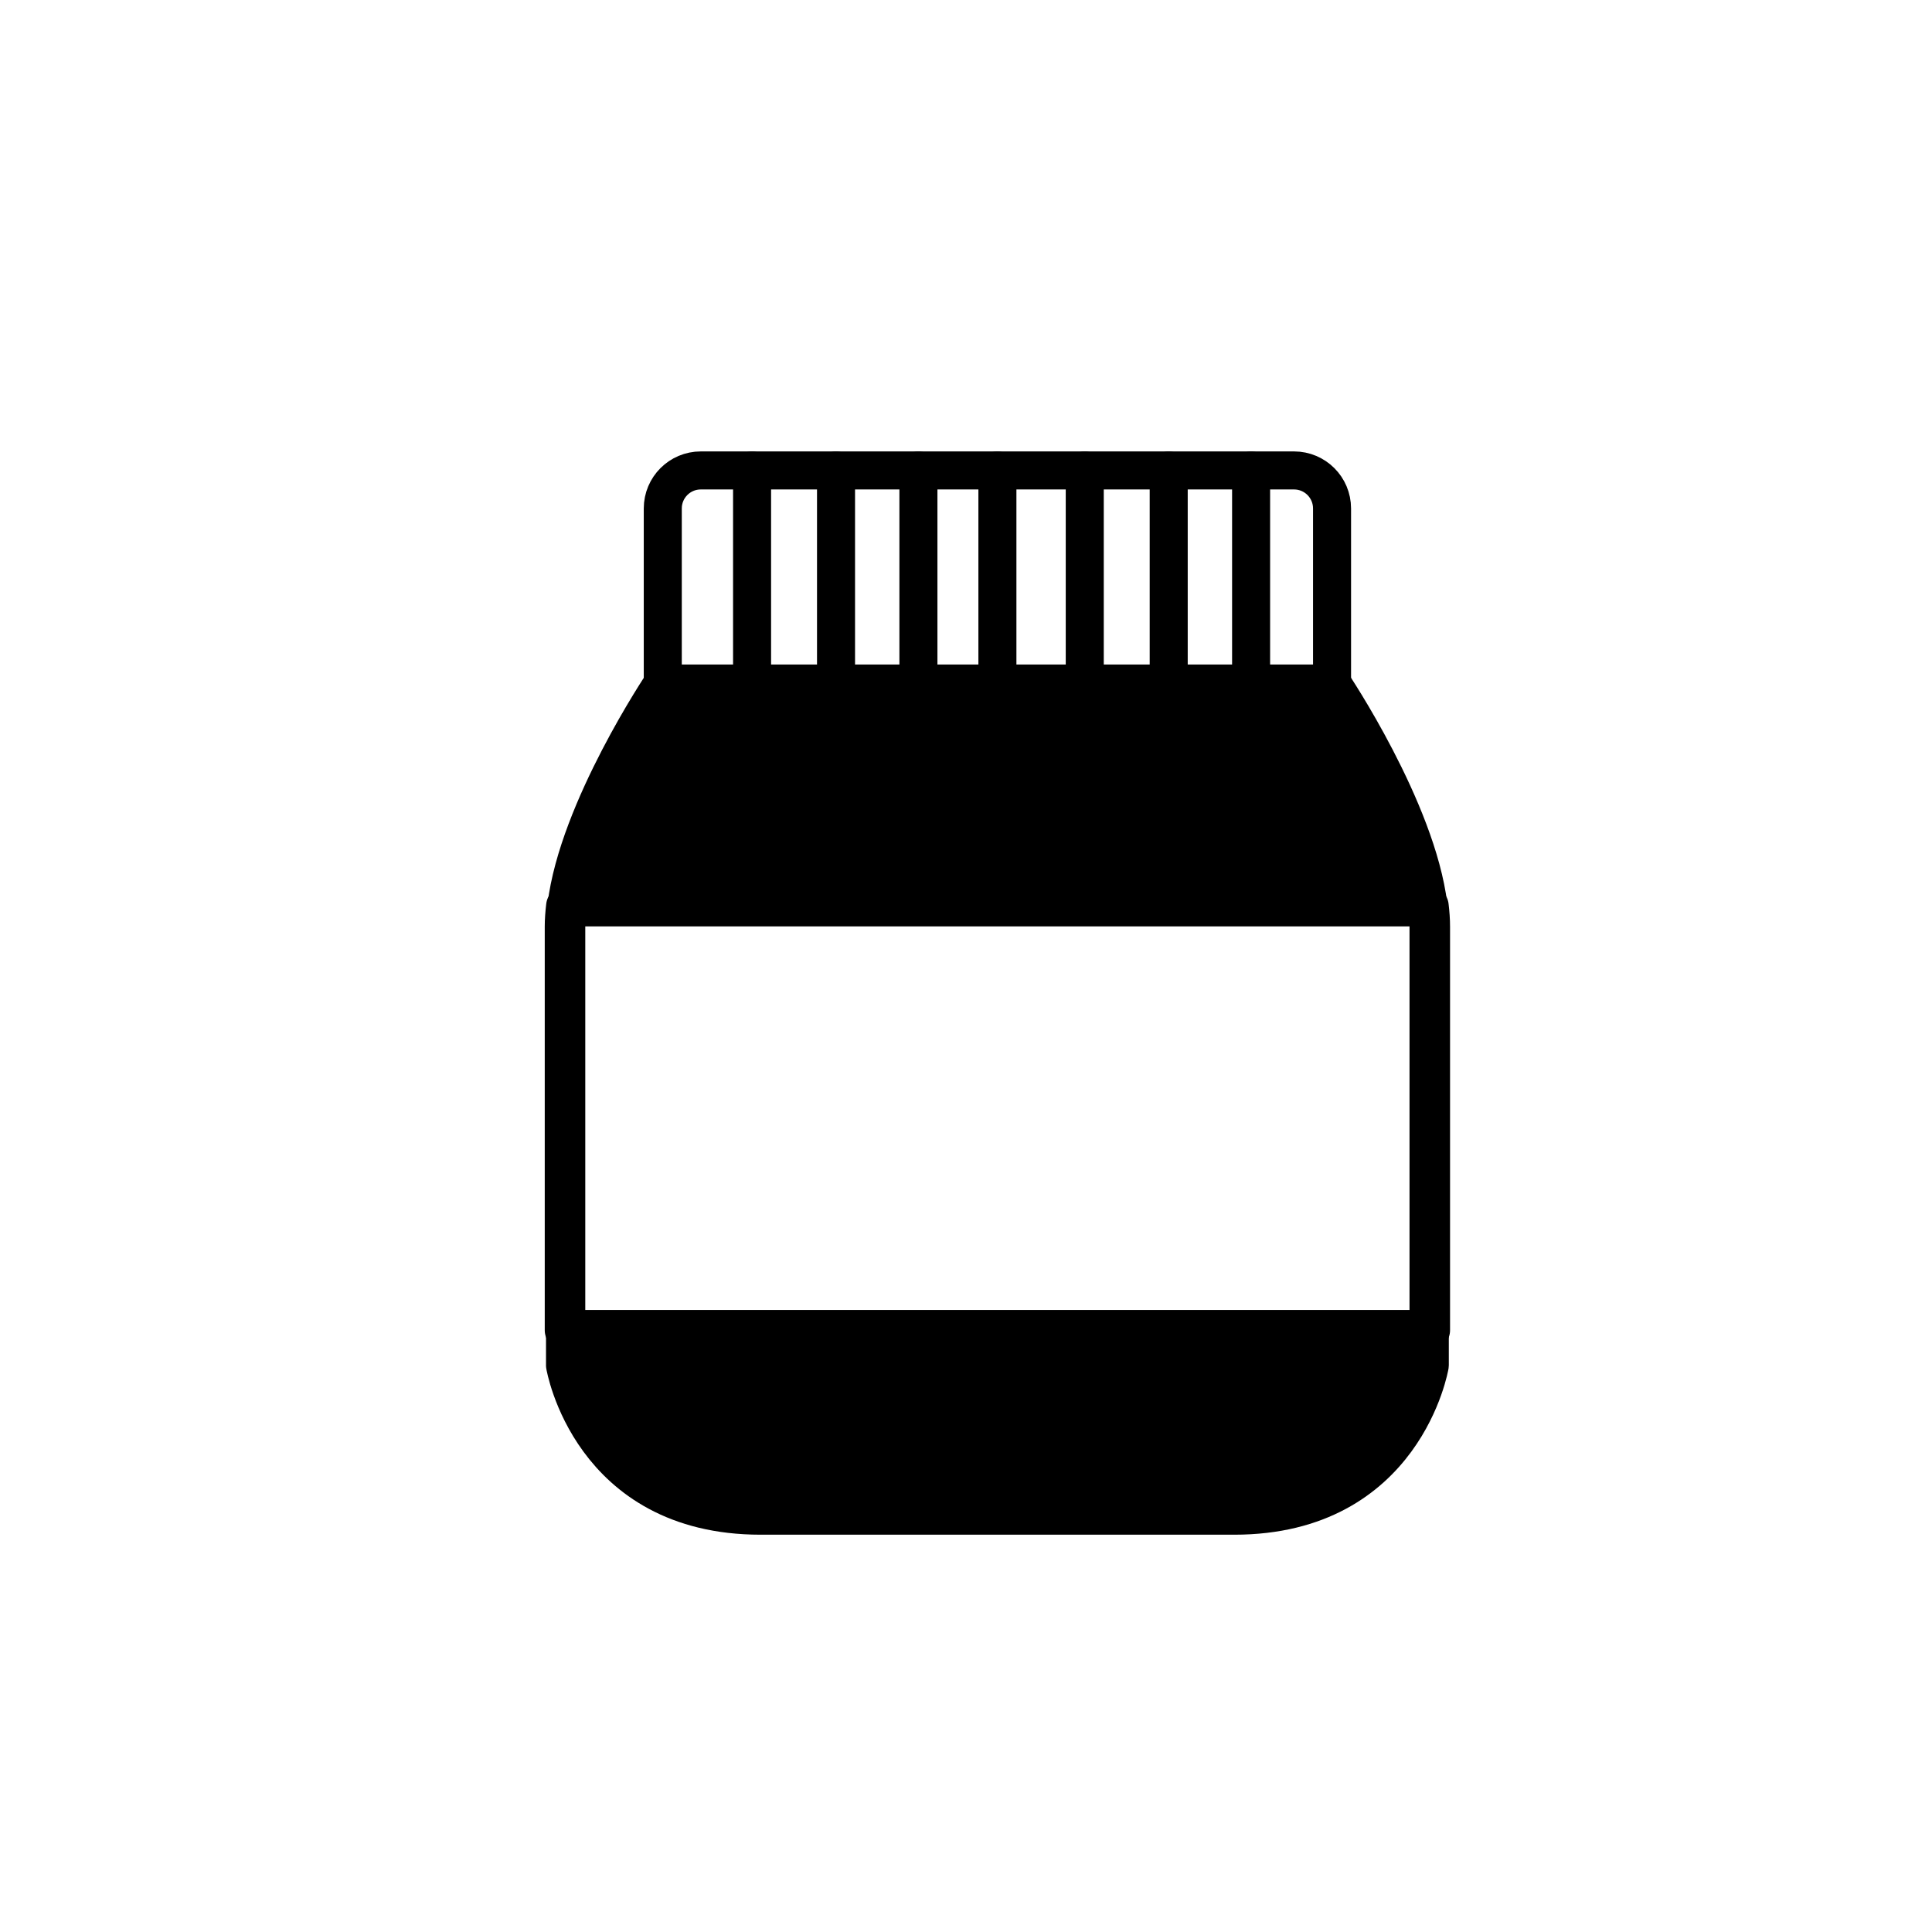
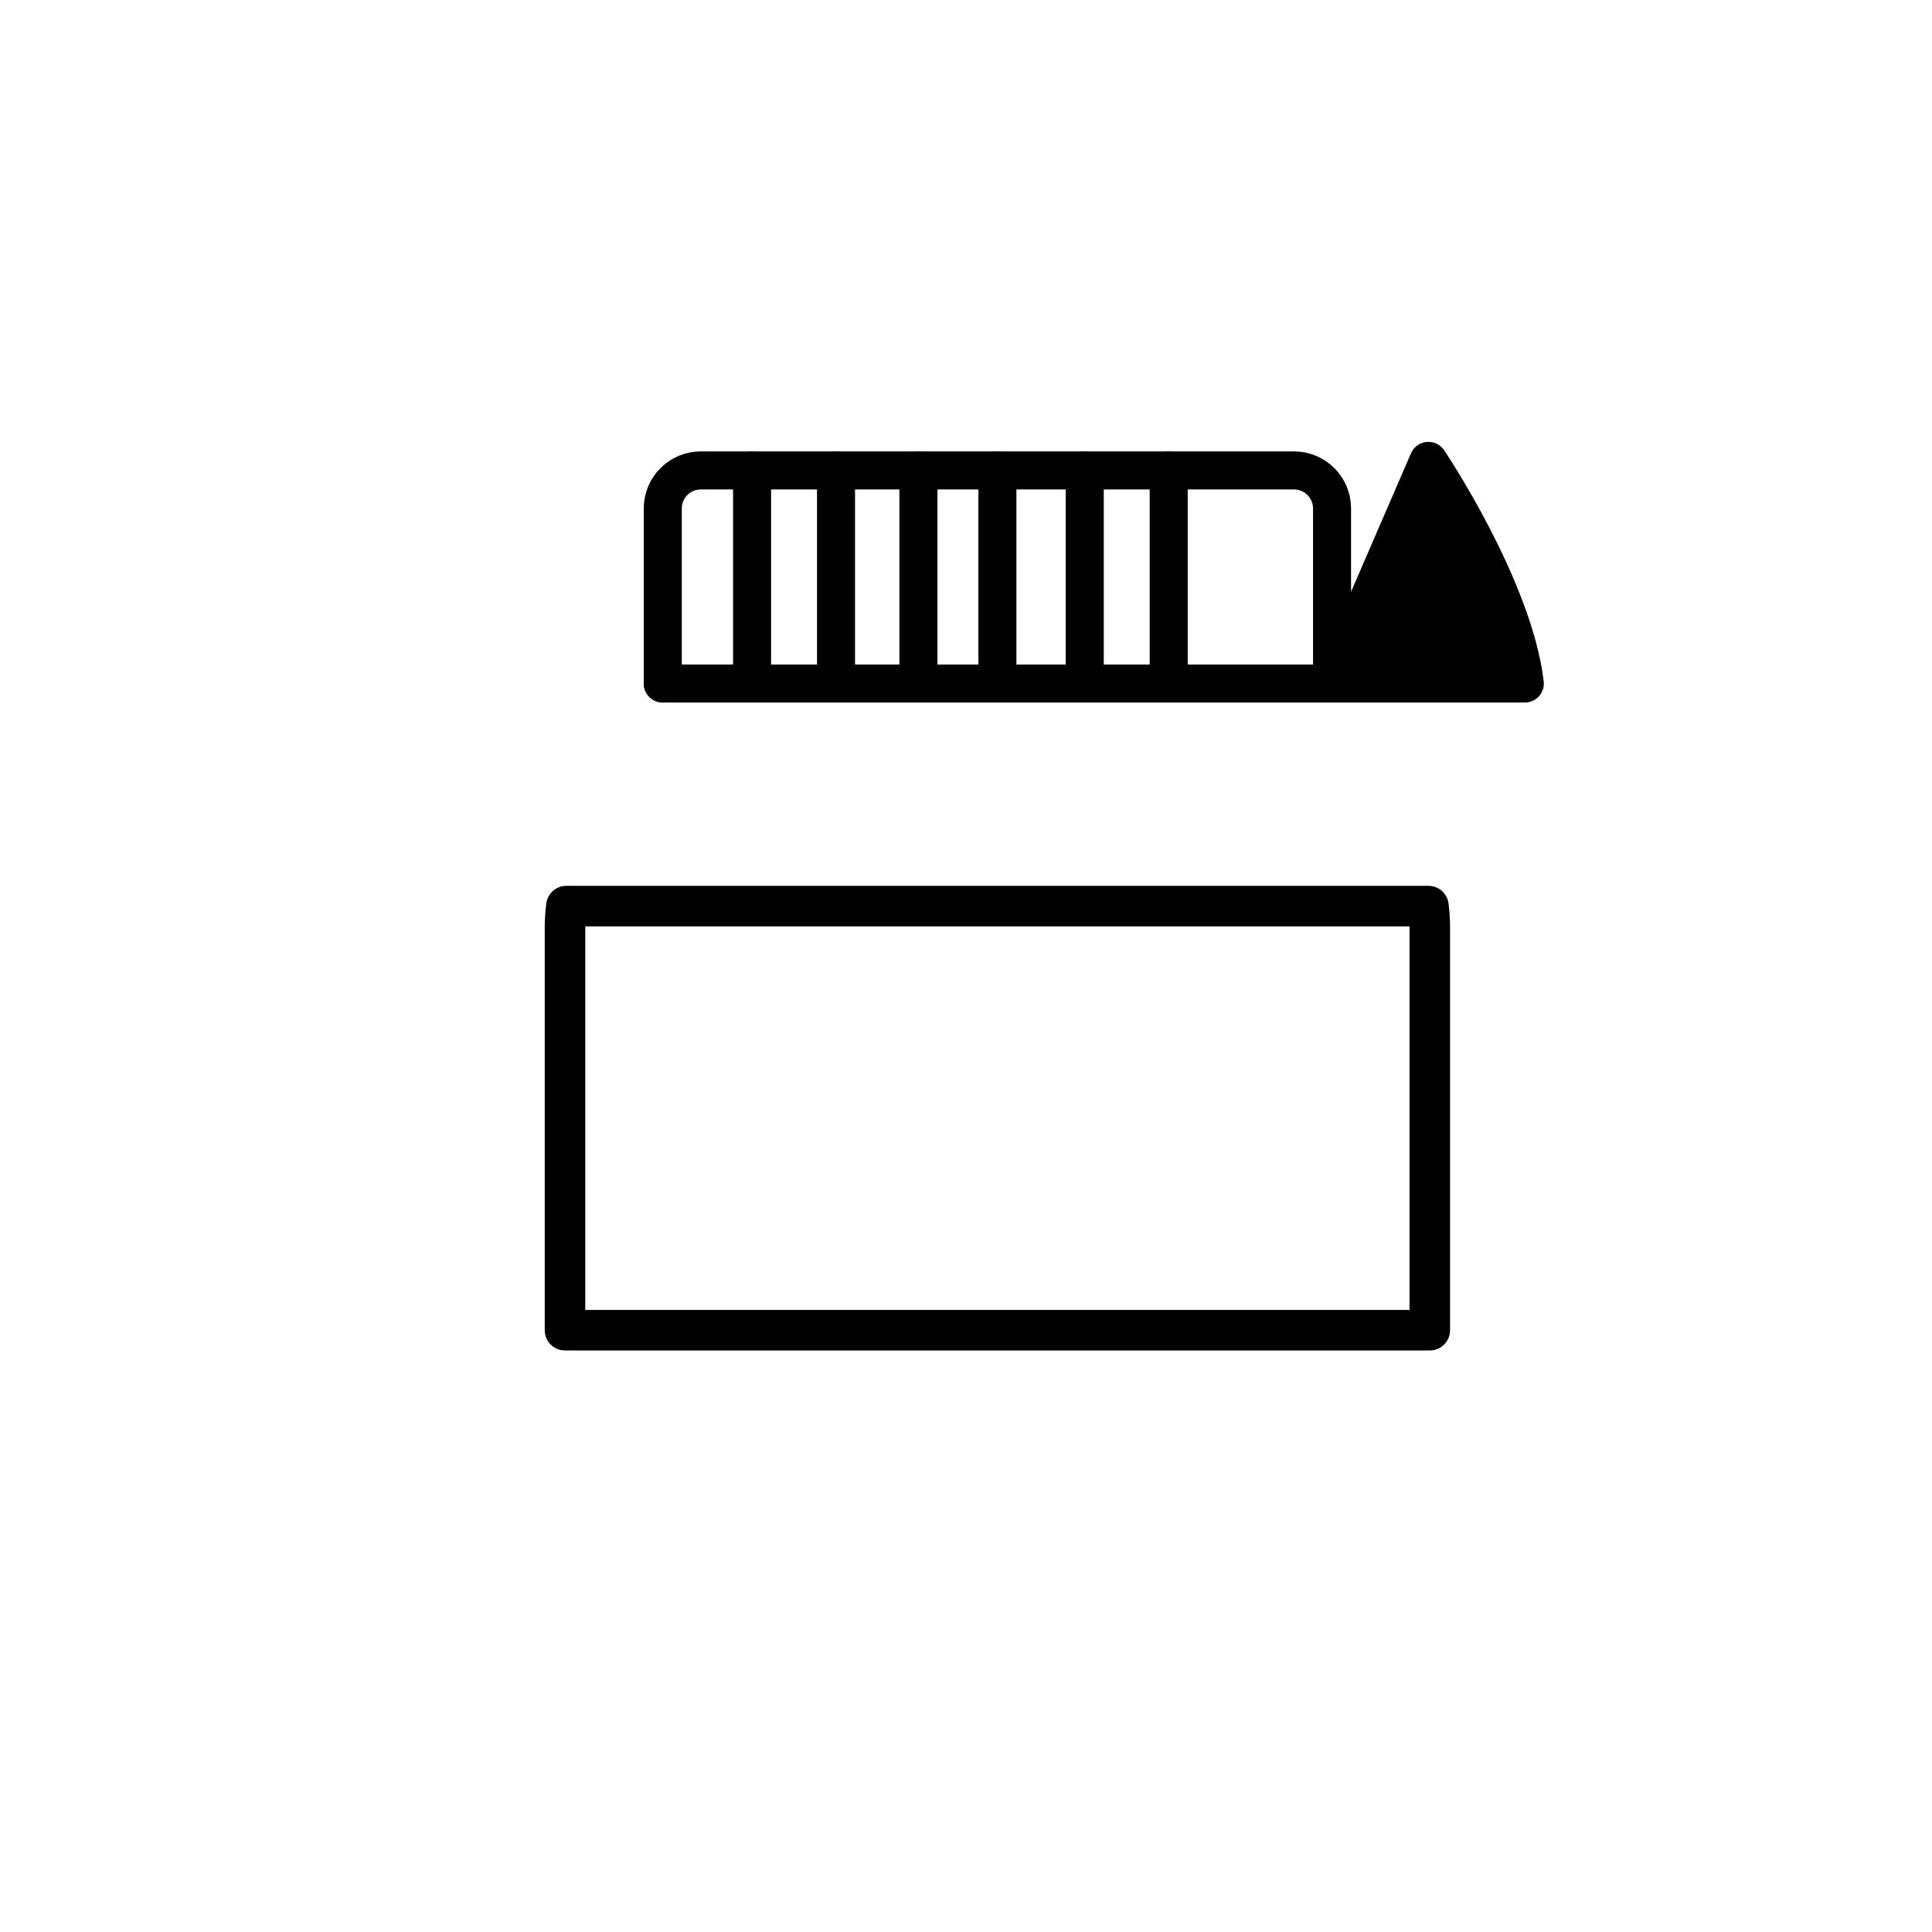
<svg xmlns="http://www.w3.org/2000/svg" width="800px" height="800px" version="1.1" viewBox="144 144 512 512">
  <g stroke="#000000" stroke-linecap="round" stroke-linejoin="round" stroke-miterlimit="10">
    <path transform="matrix(5.038 0 0 5.038 148.09 148.09)" d="m34.052 35.142v-9.208c0-1.105 0.895-2 2-2h31.205c1.105 0 2 0.895 2 2v9.208" fill="none" stroke-width="2" />
-     <path transform="matrix(5.038 0 0 5.038 148.09 148.09)" d="m28.909 69.16h45.49" fill="none" stroke-width="2" />
    <path transform="matrix(5.038 0 0 5.038 148.09 148.09)" d="m28.979 46.851h45.377" fill="none" stroke-width="2" />
    <path transform="matrix(5.038 0 0 5.038 148.09 148.09)" d="m51.654 35.142v-11.207" fill="none" stroke-width="2" />
    <path transform="matrix(5.038 0 0 5.038 148.09 148.09)" d="m43.165 35.142v-11.207" fill="none" stroke-width="2" />
    <path transform="matrix(5.038 0 0 5.038 148.09 148.09)" d="m47.499 35.142v-11.207" fill="none" stroke-width="2" />
    <path transform="matrix(5.038 0 0 5.038 148.09 148.09)" d="m38.749 35.142v-11.207" fill="none" stroke-width="2" />
    <path transform="matrix(5.038 0 0 5.038 148.09 148.09)" d="m60.665 35.142v-11.207" fill="none" stroke-width="2" />
-     <path transform="matrix(5.038 0 0 5.038 148.09 148.09)" d="m64.999 35.142v-11.207" fill="none" stroke-width="2" />
    <path transform="matrix(5.038 0 0 5.038 148.09 148.09)" d="m56.249 35.142v-11.207" fill="none" stroke-width="2" />
-     <path transform="matrix(5.038 0 0 5.038 148.09 148.09)" d="m69.257 35.142h-35.204s-4.463 6.642-5.07 11.709h45.345c-0.607-5.067-5.071-11.709-5.071-11.709z" stroke-width="2" />
-     <path transform="matrix(5.038 0 0 5.038 148.09 148.09)" d="m28.909 71.006s1.319 7.911 10.285 7.911h12.46 12.46c8.966 0 10.285-7.911 10.285-7.911v-1.846h-45.489v1.846z" stroke-width="2" />
+     <path transform="matrix(5.038 0 0 5.038 148.09 148.09)" d="m69.257 35.142h-35.204h45.345c-0.607-5.067-5.071-11.709-5.071-11.709z" stroke-width="2" />
    <path transform="matrix(5.038 0 0 5.038 148.09 148.09)" d="m74.327 46.851h-45.346c-0.044 0.369-0.072 0.732-0.072 1.081v21.228h45.489v-21.228c7.75e-4 -0.35-0.027-0.712-0.071-1.081z" fill="none" stroke-width="2.132" />
  </g>
</svg>